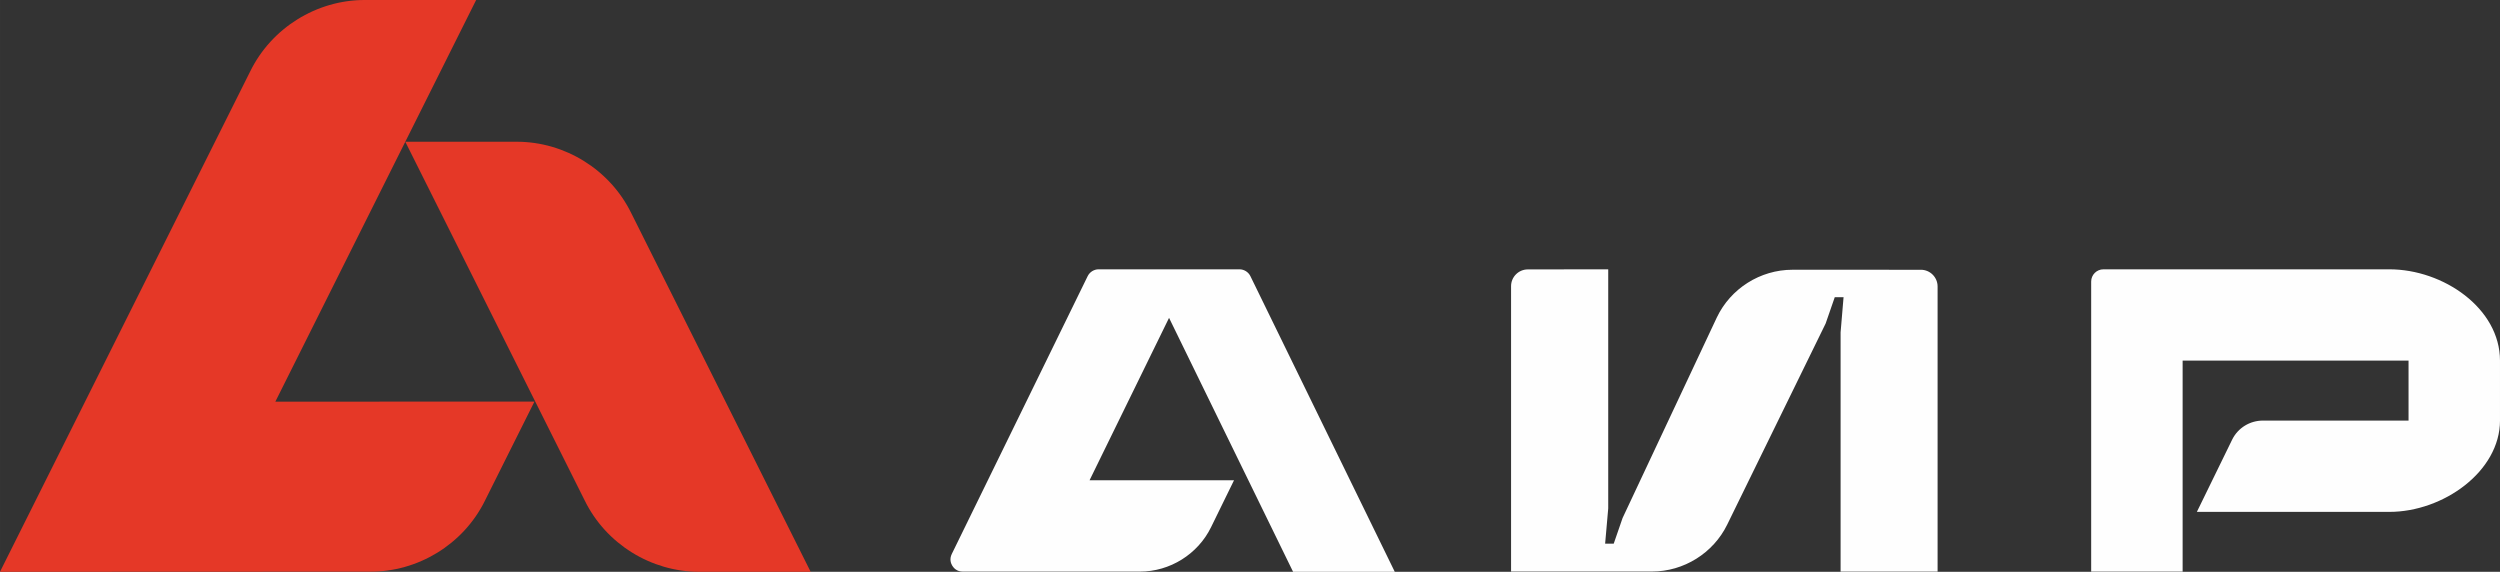
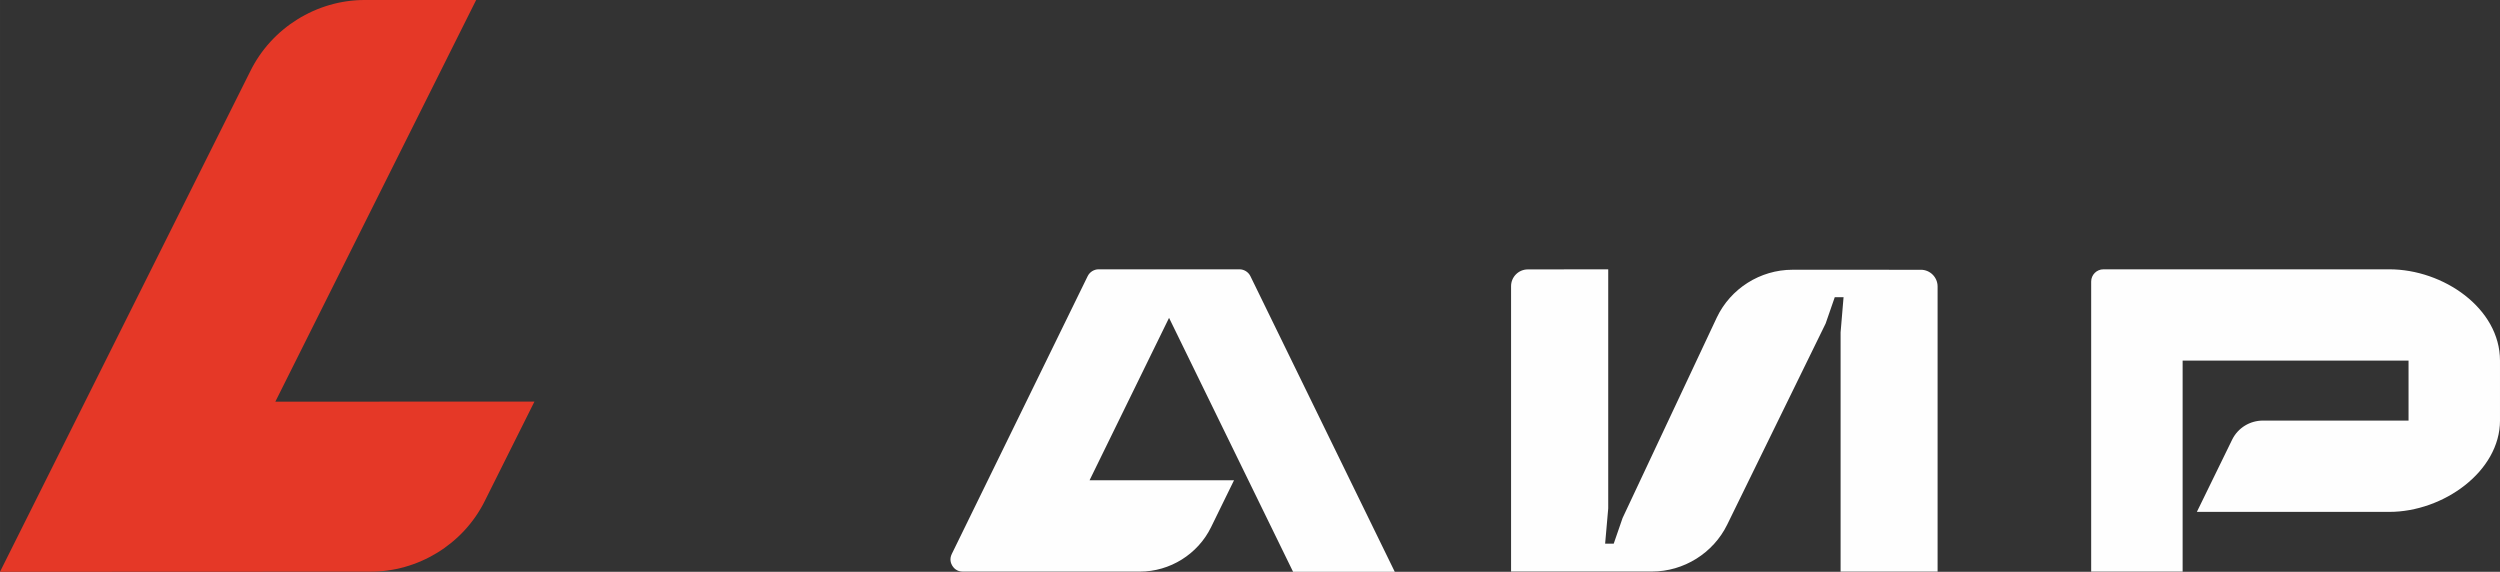
<svg xmlns="http://www.w3.org/2000/svg" xml:space="preserve" width="94.72mm" height="21.665mm" version="1.1" style="shape-rendering:geometricPrecision; text-rendering:geometricPrecision; image-rendering:optimizeQuality; fill-rule:evenodd; clip-rule:evenodd" viewBox="0 0 6103.34 1396">
  <rect x="0" y="0" width="6103.34" height="1396" fill="#333333" stroke="none" />
  <defs>
    <style type="text/css"> .fil1 {fill:#FEFEFE;fill-rule:nonzero} .fil0 {fill:#E53827;fill-rule:nonzero} </style>
  </defs>
  <g id="Слой_x0020_1">
-     <path class="fil0" d="M1979.04 1395.96l-272.12 0c-117.81,0 -227.51,-68.3 -279.36,-173.96l-438.1 -875.96 272.12 0c117.82,0 227.52,68.31 279.37,174.01l438.1 875.91z" />
    <path class="fil0" d="M672.17 980.62l490.28 -980.63 -272.14 0c-117.79,0 -227.46,68.35 -279.32,174.05l-611 1221.92 272.14 0c0.52,0 1.01,-0.1 1.48,-0.1l629.08 -0.26c117.85,0.85 228.01,-66.69 280.57,-172l121.51 -243.24 -632.61 0.26z" />
    <path class="fil1" d="M6103.33 1026.44l0 -145.94c0,-128.03 -138.55,-223.02 -270.2,-223.02l-697.98 0.02c-16.48,0 -29.89,13.42 -29.89,29.86l0 708.08 223.27 0 0 -515.16 551.54 0 0 146.49 -355.28 0c-32.06,0 -60.87,17.68 -75.1,46.03l-86.4 176.88 469.84 0c131.71,0 270.22,-98.74 270.22,-223.23l-0.02 0zm-1413.83 -367.83l-313.52 -0.07c-78.53,0 -151.02,45.8 -184.69,116.65l-230.02 489.47 -21.61 62.59 -20.99 0 7.55 -85.95 0 -583.82 -196.41 0.26c-22.48,0.05 -40.77,18.38 -40.77,40.84l0 696.75 344.05 0c77.48,0 149.54,-44.92 183.57,-114.46l240.37 -491.07 22.23 -64.16 21.5 0 -7.22 85.78 0 584 236.8 0 0 -696.01c0,-22.51 -18.34,-40.81 -40.86,-40.81zm-1636.81 15.62l352.44 721.77 -248.26 0 -302.81 -620.01 -194.07 396.52 352.7 0 -56.16 114.71c-32.19,65.81 -100.38,108.28 -173.69,108.28l-432.39 0c-14.41,0 -22.08,-8.78 -25.37,-14.03 -3.25,-5.25 -7.81,-15.97 -1.48,-28.93l331.77 -678.32c4.99,-10.19 15.55,-16.75 26.86,-16.75l343.62 0c11.33,0 21.87,6.57 26.84,16.75z" />
  </g>
</svg>